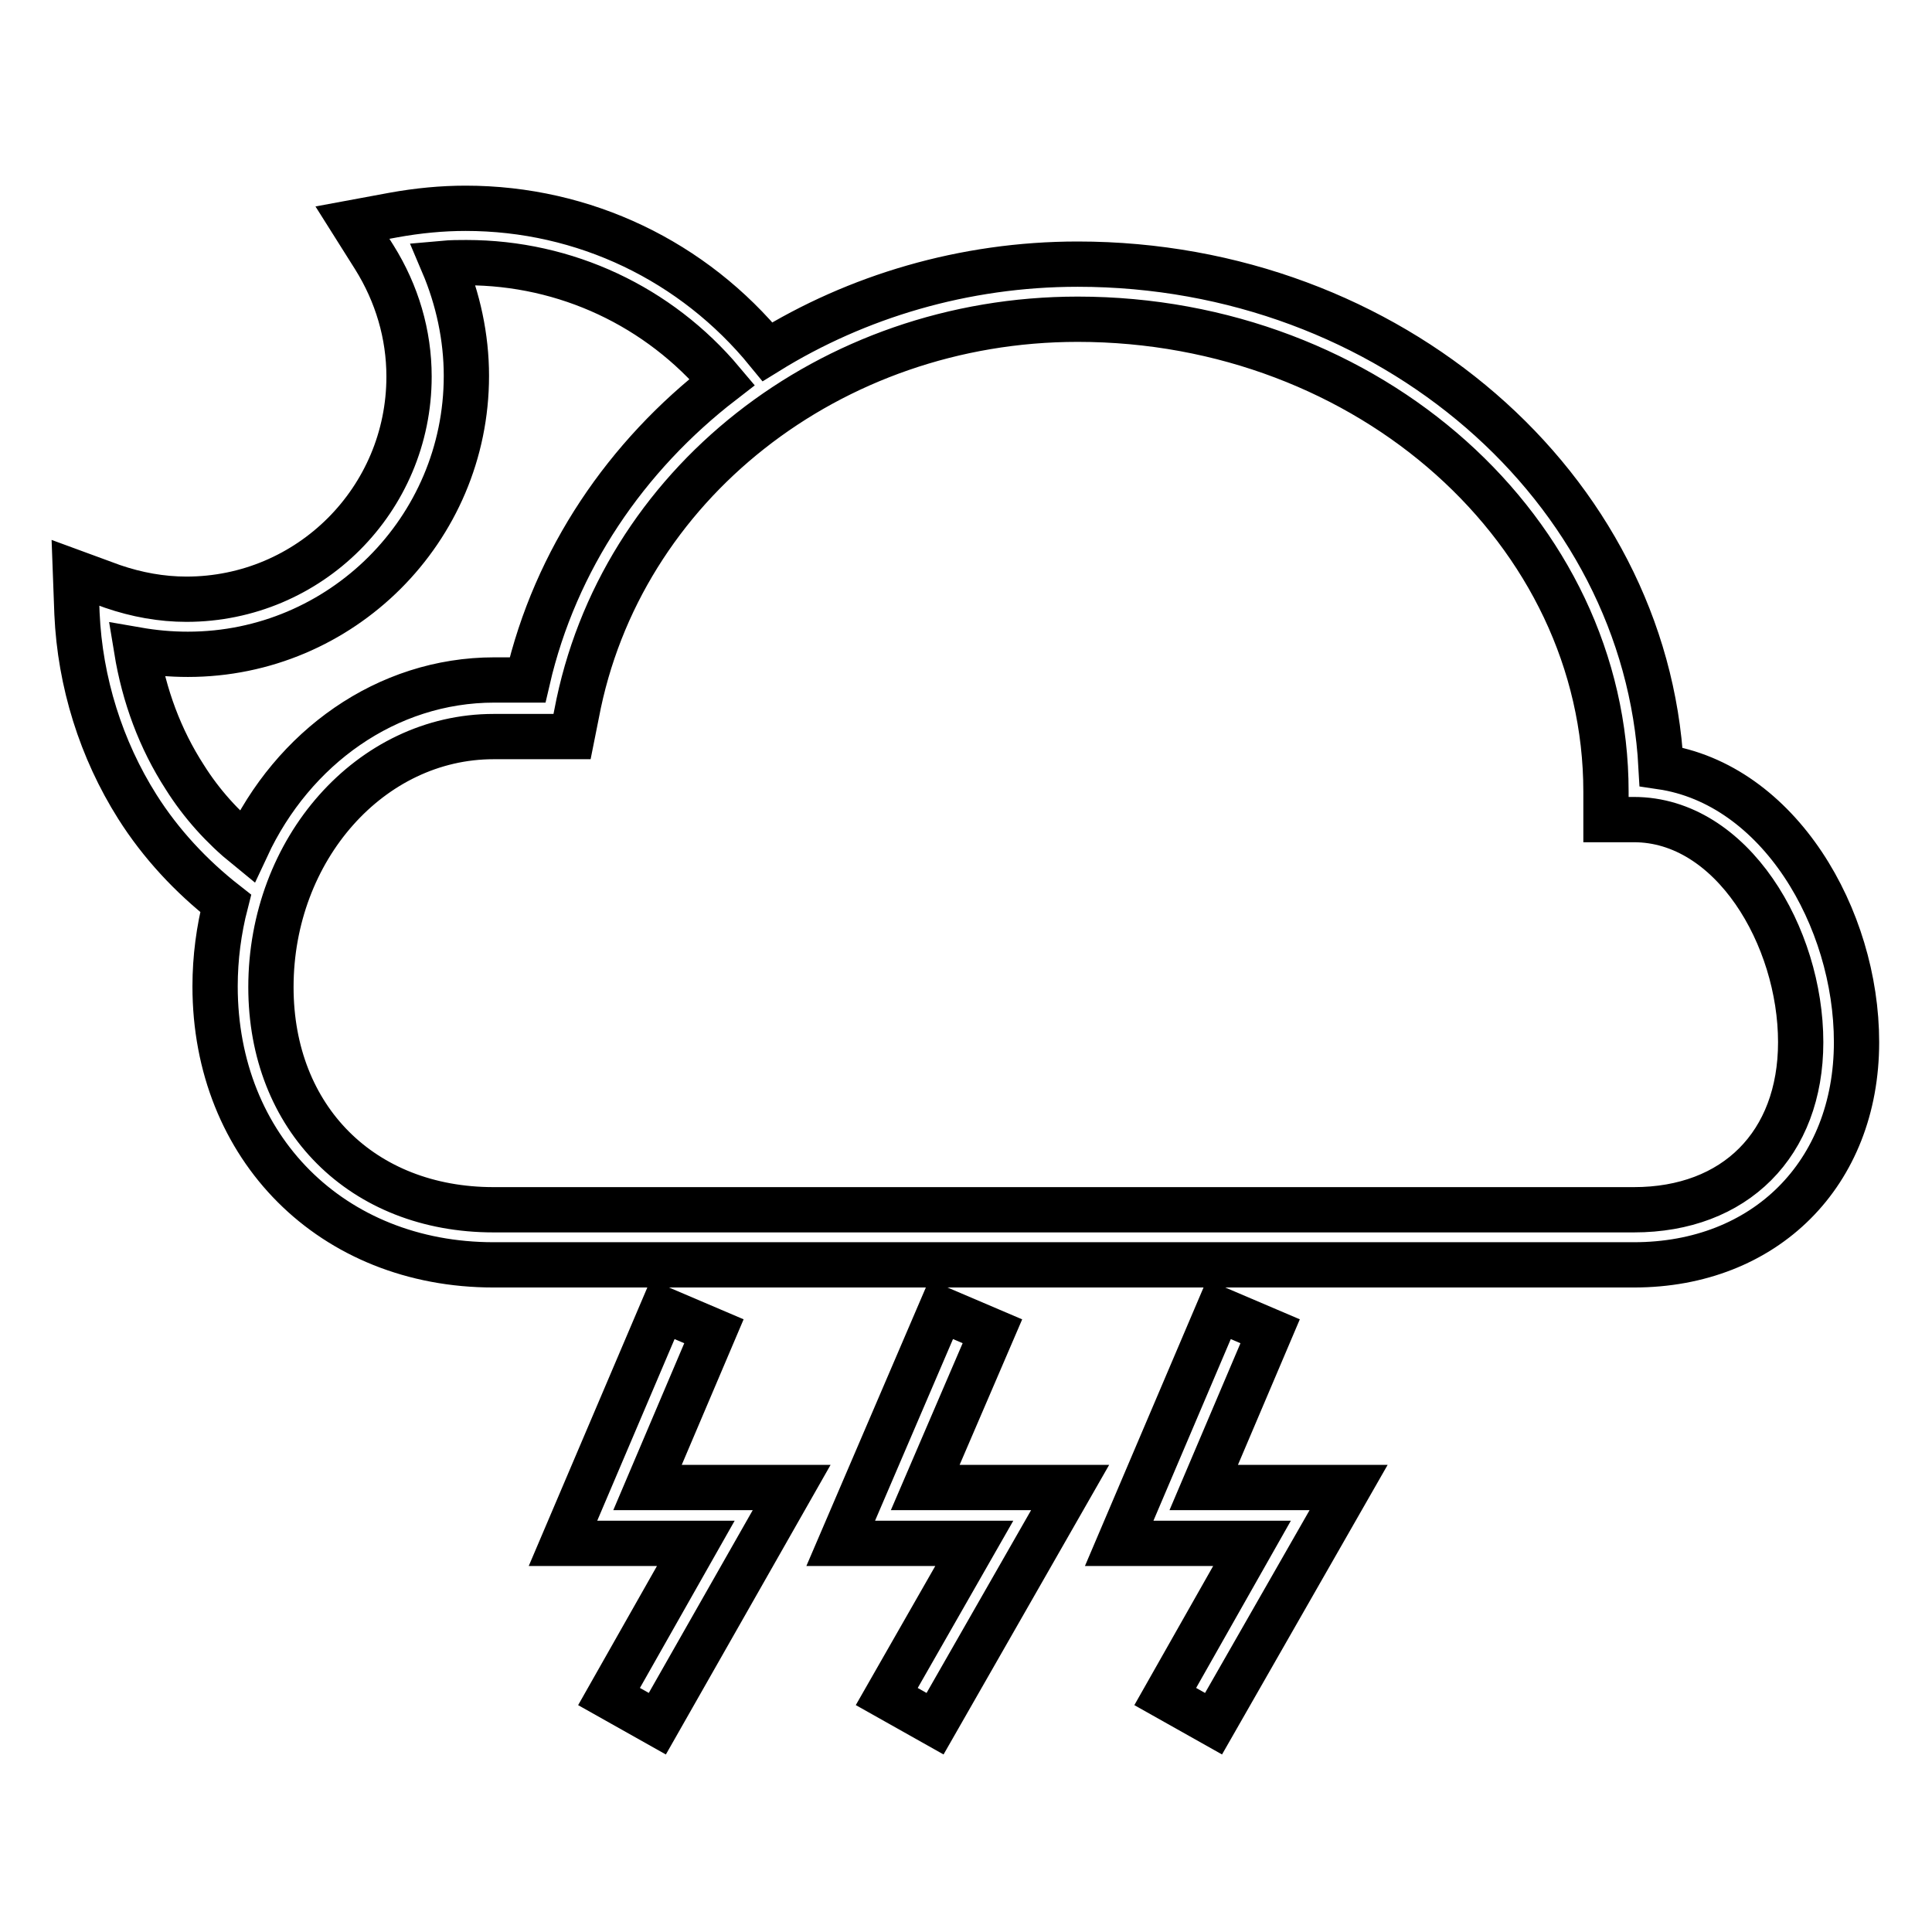
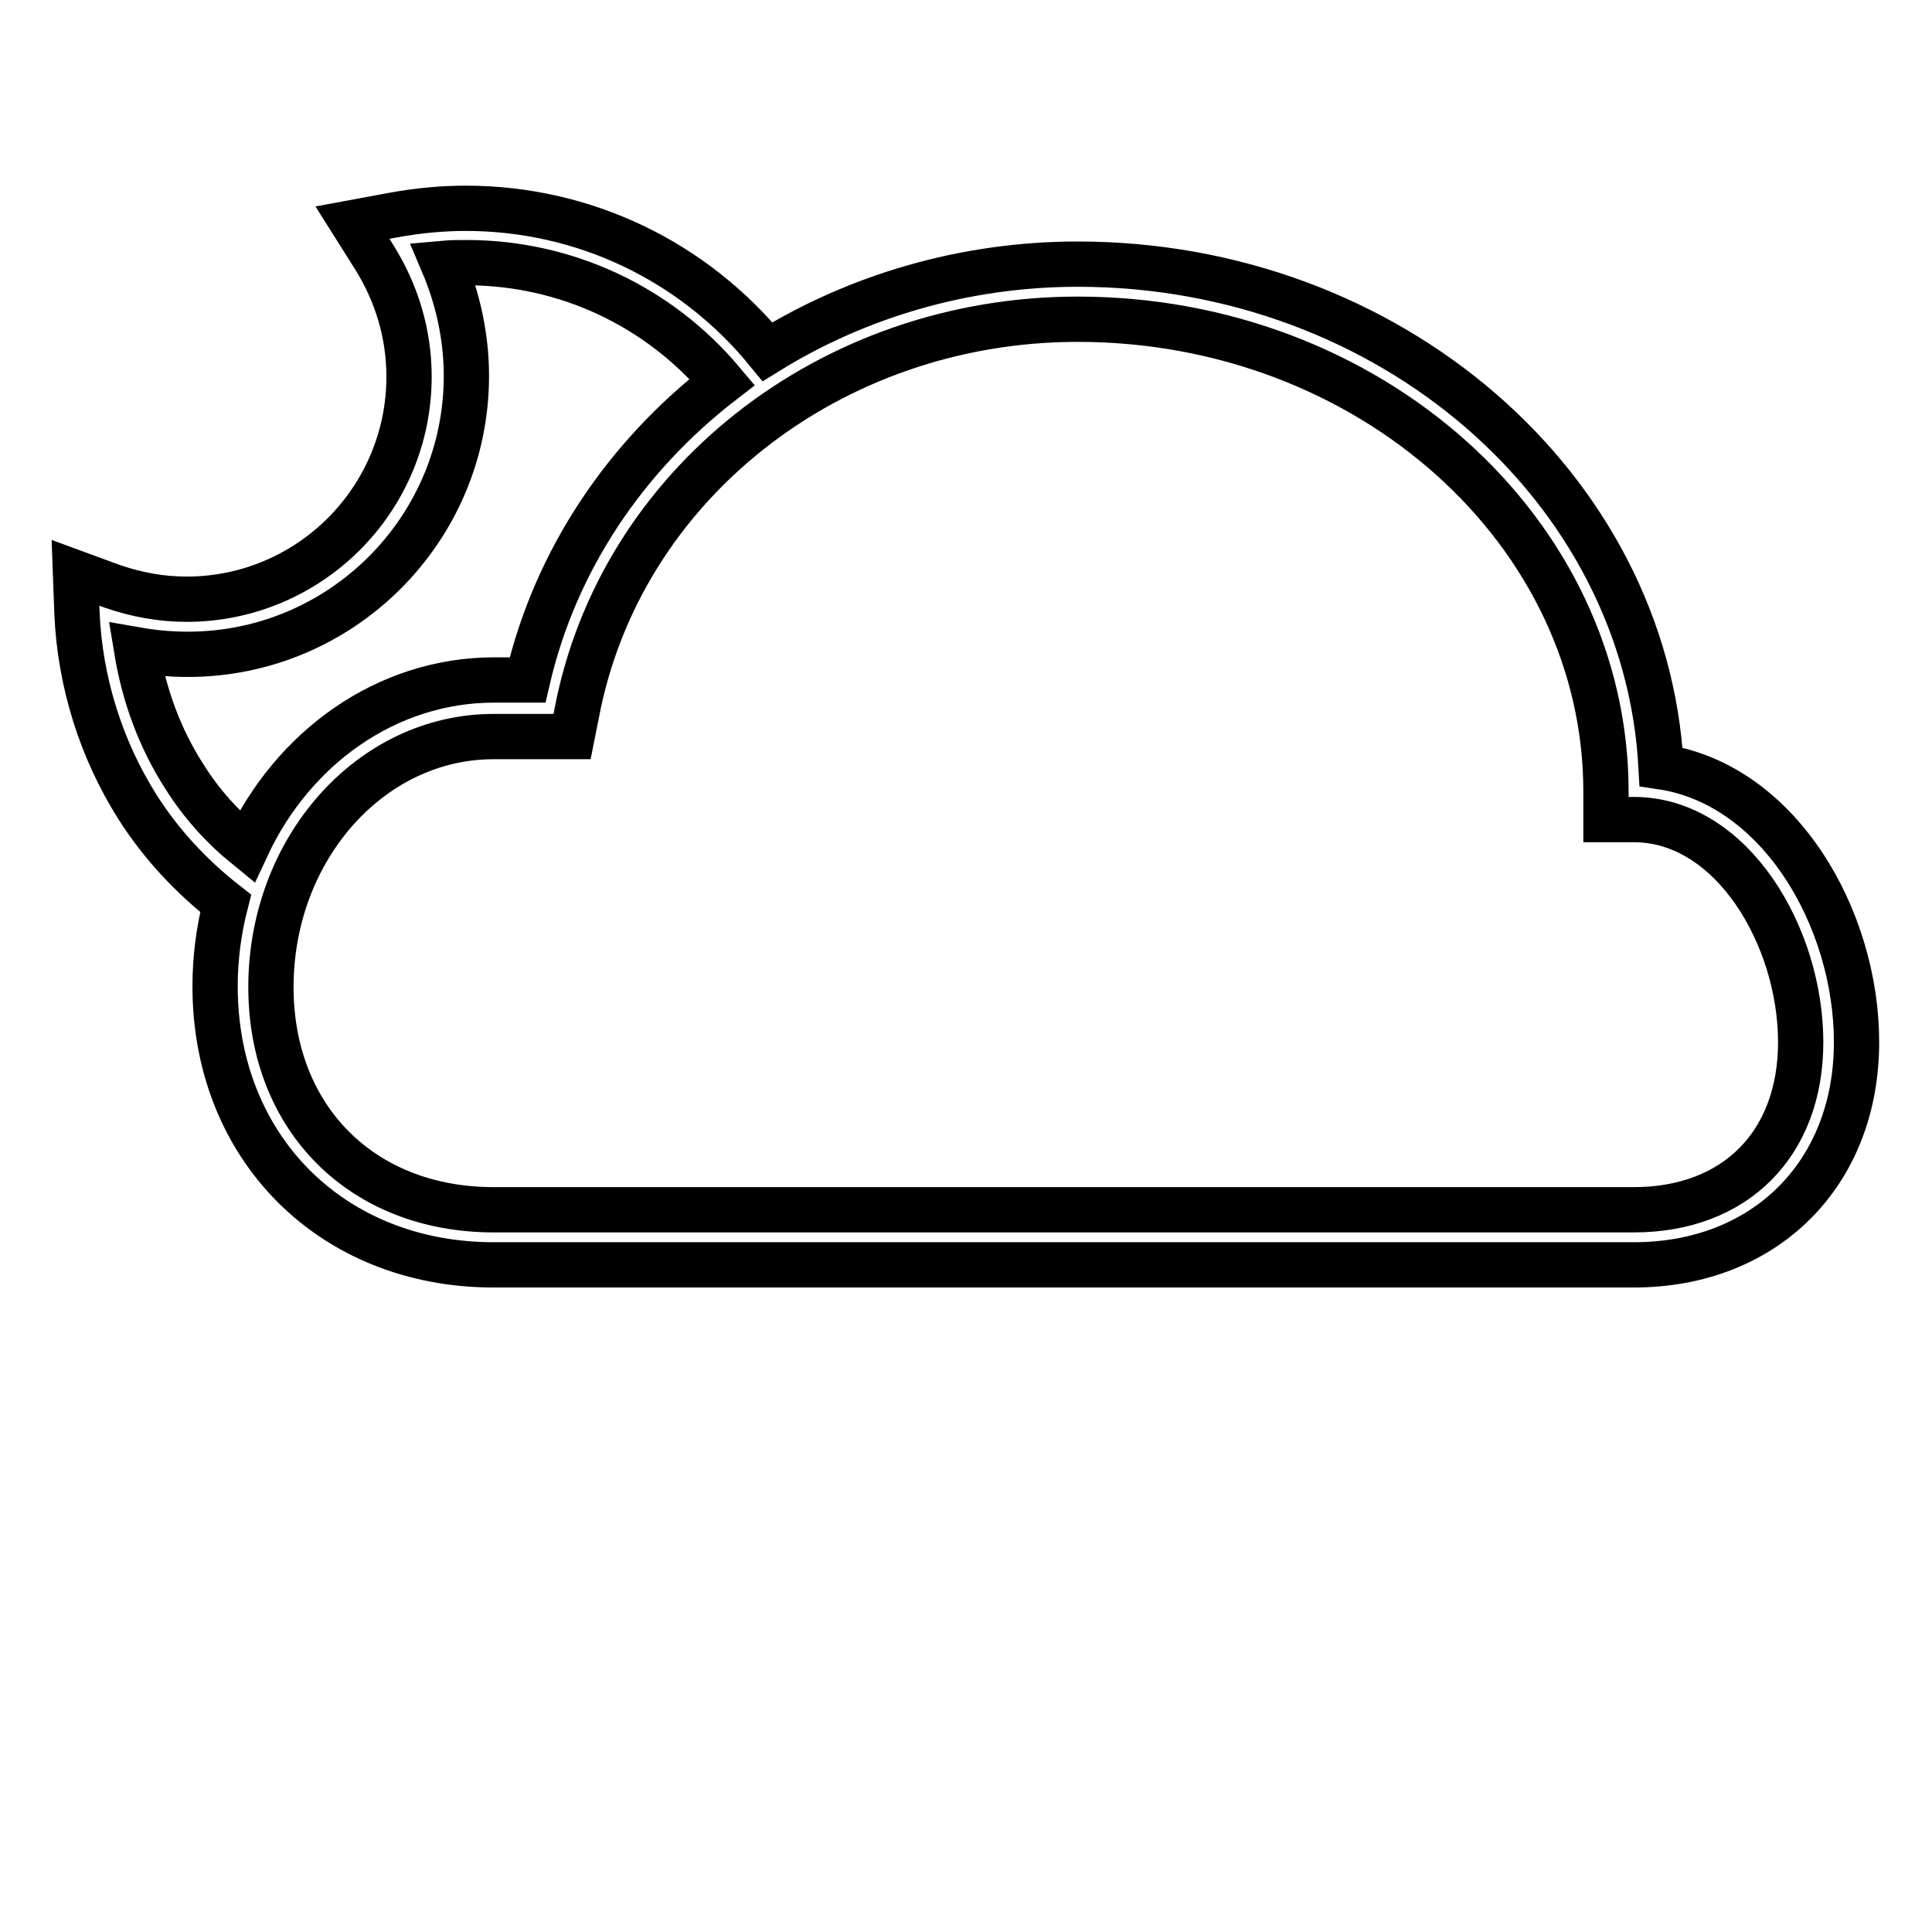
<svg xmlns="http://www.w3.org/2000/svg" version="1.1" x="0px" y="0px" viewBox="0 0 256 256" enable-background="new 0 0 256 256" xml:space="preserve">
  <g>
    <g>
      <path stroke-width="6" fill-opacity="0" stroke="#000000" d="M220.1,101.6c-2-37-35.9-66.6-77.3-66.6c-15.1,0-29.3,4.3-41.1,11.6c-9.8-12-24.3-19-40-19  c-3.1,0-6.3,0.3-9.6,0.9l-5.4,1l2.9,4.6c3,4.8,4.6,10.2,4.6,15.8c0,16.3-13.2,29.5-29.5,29.5c-3.3,0-6.6-0.6-9.8-1.7L10,75.9  l0.2,5.4c0.4,9.1,3.2,18,8,25.6c3.1,4.9,7.1,9.2,11.7,12.8c-0.9,3.5-1.4,7.2-1.4,11c0,21.4,15.5,36.9,36.9,36.9h151.1  c17.4,0,29.5-12.1,29.5-29.5C246,121.6,235.7,103.9,220.1,101.6z M24.5,103c-3.3-5.1-5.4-10.8-6.4-16.9c2.3,0.4,4.5,0.6,6.8,0.6  c20.3,0,36.9-16.5,36.9-36.9c0-5.1-1.1-10.2-3.1-14.9c1.1-0.1,2.1-0.1,3.1-0.1c13.2,0,25.5,5.8,33.9,15.8  c-12.7,9.8-22.1,23.5-25.8,39.5h-4.4c-14.3,0-26.7,9-32.8,22.1C29.5,109.6,26.7,106.5,24.5,103z M216.5,160.3H65.4  c-17.4,0-29.5-12.1-29.5-29.5c0-18.3,13.2-33.2,29.5-33.2h10.4l0.6-3c5.7-30.3,33.6-52.3,66.4-52.3c38.6,0,70,28.1,70,62.6v3.7  h3.7c13,0,22.1,15.5,22.1,29.5C238.6,151.6,229.9,160.3,216.5,160.3z" />
-       <path stroke-width="6" fill-opacity="0" stroke="#000000" d="M124.7 173.5L111.4 204.5 129.1 204.5 117.5 224.8 123.9 228.4 141.8 197.1 122.6 197.1 131.5 176.4 z" />
-       <path stroke-width="6" fill-opacity="0" stroke="#000000" d="M161.5 173.5L148.3 204.5 165.9 204.5 154.4 224.8 160.8 228.4 178.7 197.1 159.5 197.1 168.3 176.4 z" />
-       <path stroke-width="6" fill-opacity="0" stroke="#000000" d="M87.8 173.5L74.6 204.5 92.2 204.5 80.7 224.8 87.1 228.4 104.9 197.1 85.8 197.1 94.6 176.4 z" />
    </g>
  </g>
</svg>